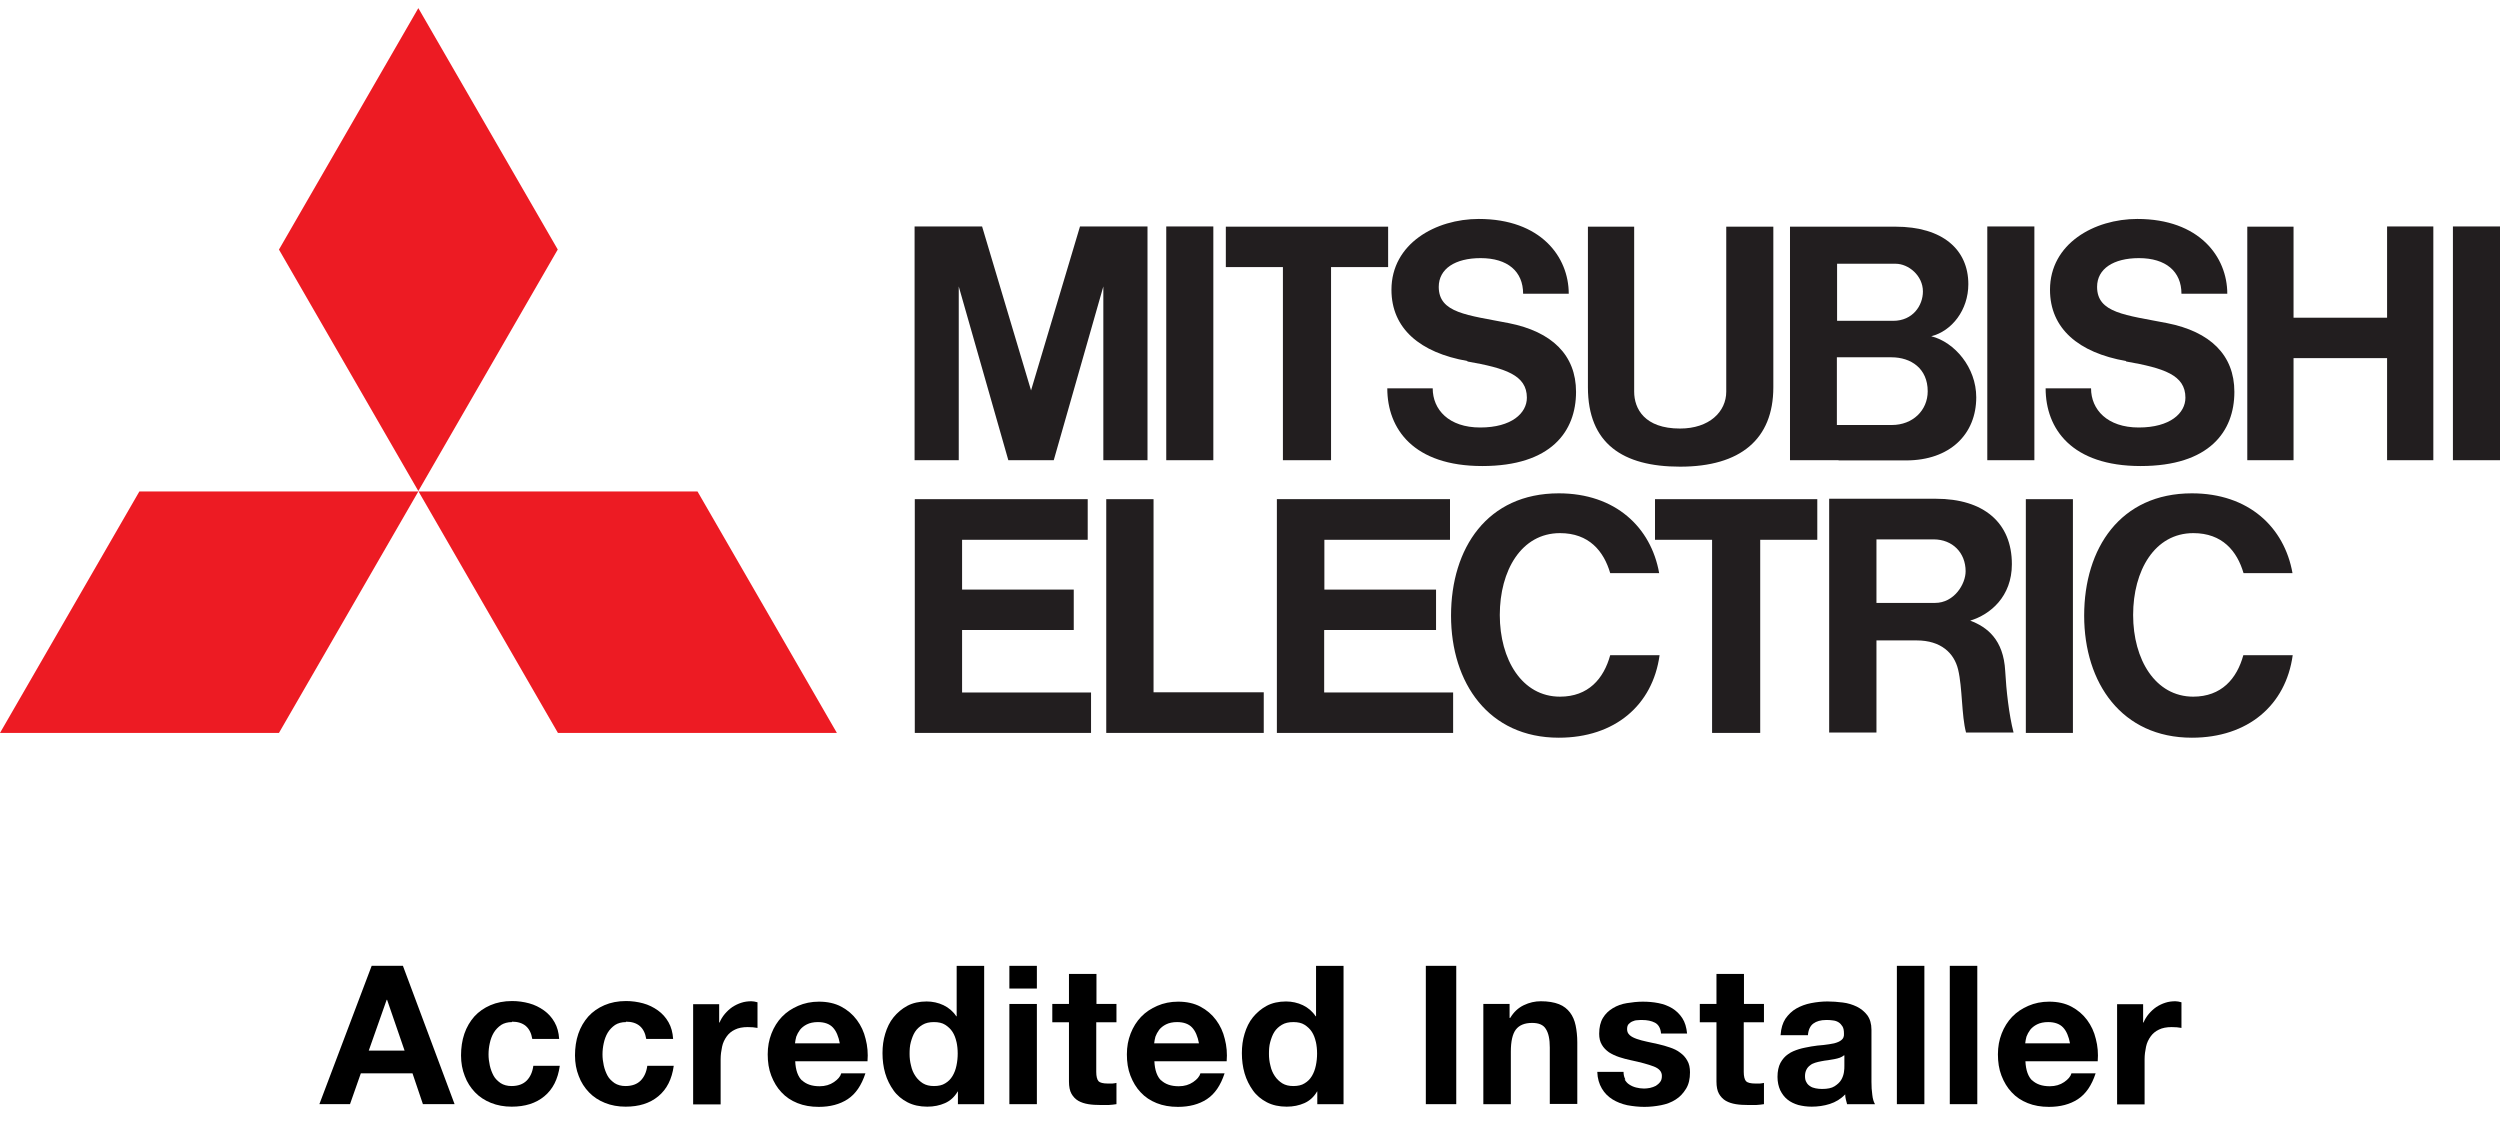
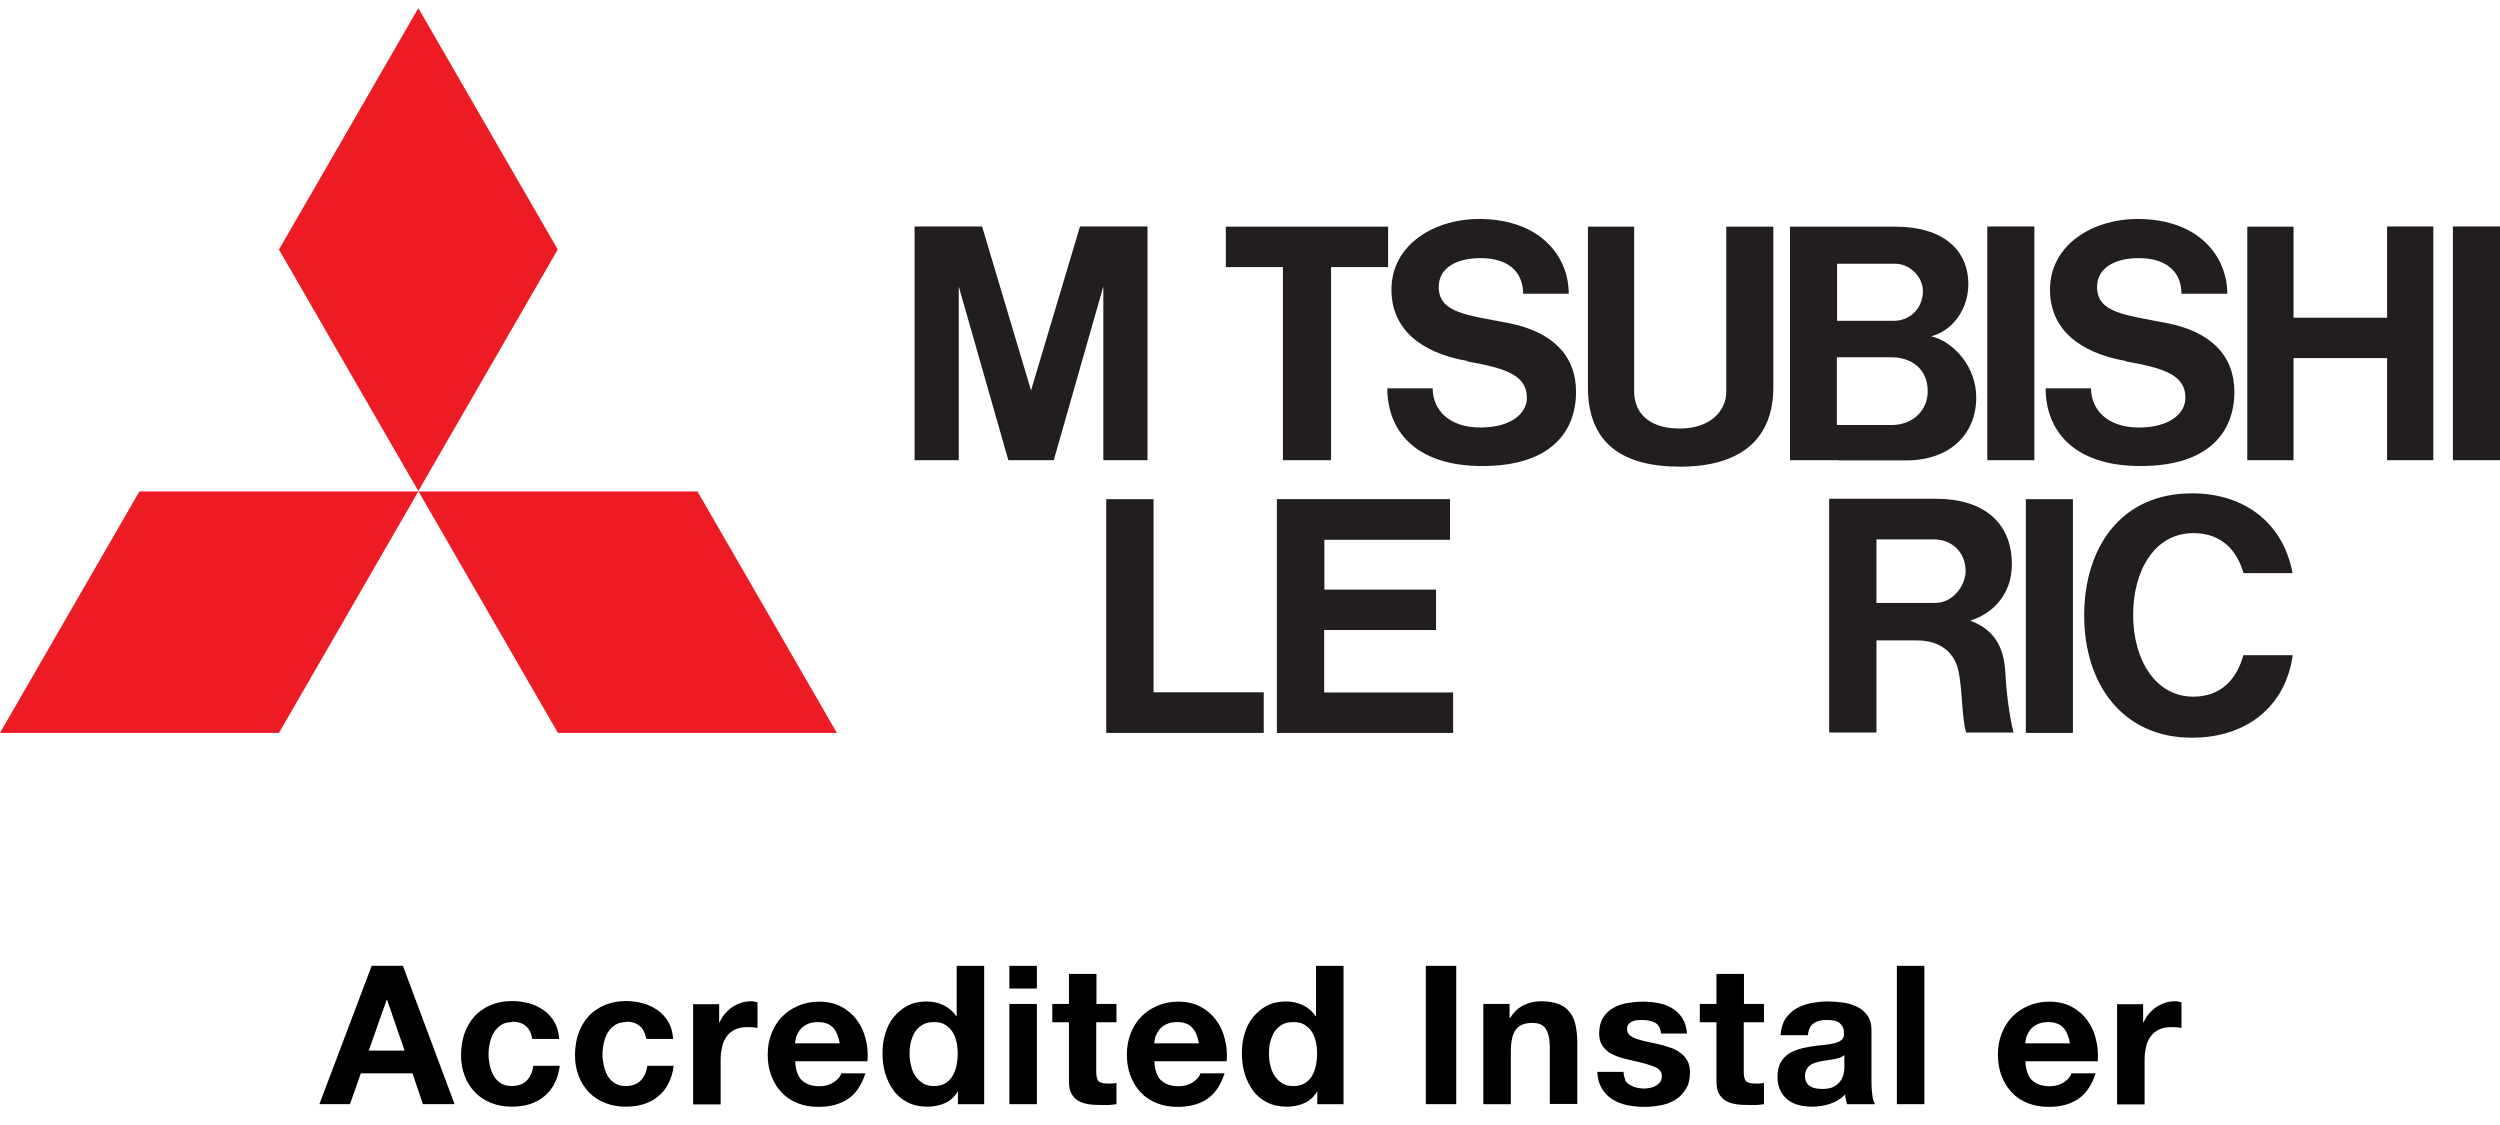
<svg xmlns="http://www.w3.org/2000/svg" id="artwork" viewBox="0 0 120 54">
  <defs>
    <style>.cls-1{fill:#ed1b23;}.cls-2{fill:#221e1f;}</style>
  </defs>
  <g>
    <path d="M19.34,46.36l2.48,6.64h-1.52l-.5-1.48h-2.48l-.52,1.48h-1.47l2.51-6.64h1.5Zm.08,4.07l-.84-2.44h-.02l-.86,2.44h1.72Z" />
    <path d="M24.58,49.06c-.21,0-.39,.05-.53,.14-.14,.1-.26,.22-.35,.37s-.15,.32-.19,.5-.06,.36-.06,.54,.02,.35,.06,.53,.1,.34,.18,.49c.08,.15,.2,.26,.34,.36,.14,.09,.32,.14,.52,.14,.32,0,.56-.09,.73-.26s.28-.41,.32-.71h1.27c-.09,.64-.33,1.12-.74,1.46s-.93,.5-1.57,.5c-.36,0-.69-.06-.99-.18-.3-.12-.56-.29-.77-.51-.21-.22-.38-.48-.49-.78-.12-.3-.18-.63-.18-.99s.05-.72,.16-1.04c.11-.32,.27-.59,.48-.83,.21-.23,.47-.41,.77-.54,.3-.13,.65-.2,1.04-.2,.29,0,.56,.04,.82,.11,.26,.07,.5,.19,.71,.34,.21,.15,.38,.34,.51,.57,.13,.23,.2,.49,.22,.8h-1.29c-.09-.55-.41-.83-.98-.83Z" />
    <path d="M30.05,49.06c-.21,0-.39,.05-.53,.14-.14,.1-.26,.22-.35,.37s-.15,.32-.19,.5-.06,.36-.06,.54,.02,.35,.06,.53,.1,.34,.18,.49c.08,.15,.2,.26,.34,.36,.14,.09,.32,.14,.52,.14,.32,0,.56-.09,.73-.26s.28-.41,.32-.71h1.27c-.09,.64-.33,1.12-.74,1.46s-.93,.5-1.57,.5c-.36,0-.69-.06-.99-.18-.3-.12-.56-.29-.77-.51-.21-.22-.38-.48-.49-.78-.12-.3-.18-.63-.18-.99s.05-.72,.16-1.04c.11-.32,.27-.59,.48-.83,.21-.23,.47-.41,.77-.54,.3-.13,.65-.2,1.04-.2,.29,0,.56,.04,.82,.11,.26,.07,.5,.19,.71,.34,.21,.15,.38,.34,.51,.57,.13,.23,.2,.49,.22,.8h-1.29c-.09-.55-.41-.83-.98-.83Z" />
    <path d="M34.52,48.19v.89h.02c.06-.15,.15-.29,.25-.41,.11-.13,.23-.24,.36-.33,.14-.09,.28-.16,.44-.21,.15-.05,.32-.07,.48-.07,.09,0,.18,.02,.29,.05v1.23c-.06-.01-.14-.02-.22-.03-.09,0-.17-.01-.25-.01-.24,0-.45,.04-.61,.12-.17,.08-.3,.19-.4,.33-.1,.14-.18,.3-.22,.49s-.07,.39-.07,.6v2.17h-1.32v-4.81h1.25Z" />
    <path d="M38.49,51.85c.2,.19,.48,.29,.85,.29,.27,0,.5-.07,.69-.2,.19-.13,.31-.27,.35-.42h1.16c-.19,.58-.47,.99-.85,1.24-.38,.25-.85,.37-1.39,.37-.38,0-.72-.06-1.02-.18-.3-.12-.56-.29-.77-.52-.21-.22-.37-.49-.49-.8s-.17-.65-.17-1.02,.06-.69,.18-1,.29-.58,.5-.8c.22-.23,.48-.4,.78-.53,.3-.13,.63-.2,1-.2,.41,0,.77,.08,1.07,.24s.55,.37,.75,.64c.2,.27,.34,.57,.42,.91,.09,.34,.12,.7,.09,1.07h-3.47c.02,.43,.13,.74,.33,.93Zm1.49-2.53c-.16-.17-.4-.26-.72-.26-.21,0-.39,.04-.53,.11-.14,.07-.25,.16-.33,.26-.08,.11-.14,.22-.18,.33-.03,.12-.05,.22-.06,.32h2.15c-.06-.33-.17-.59-.33-.76Z" />
    <path d="M45.97,52.39c-.15,.26-.36,.45-.61,.56-.25,.11-.53,.17-.85,.17-.36,0-.68-.07-.95-.21-.27-.14-.5-.33-.67-.57s-.31-.51-.4-.82c-.09-.31-.13-.63-.13-.97s.04-.63,.13-.93c.09-.3,.22-.57,.4-.79s.4-.41,.66-.55,.58-.21,.93-.21c.28,0,.56,.06,.81,.18s.46,.3,.61,.53h.02v-2.42h1.32v6.64h-1.26v-.61h-.02Zm-.06-2.38c-.04-.18-.1-.34-.19-.48-.09-.14-.21-.25-.35-.34-.14-.09-.32-.13-.54-.13s-.4,.04-.55,.13c-.15,.09-.27,.2-.36,.34-.09,.14-.15,.31-.2,.49s-.06,.37-.06,.57c0,.19,.02,.37,.07,.56,.04,.19,.11,.35,.21,.5,.1,.15,.22,.26,.36,.35,.15,.09,.32,.13,.53,.13,.22,0,.4-.04,.54-.13,.15-.09,.26-.2,.35-.35,.09-.15,.15-.31,.19-.5s.06-.38,.06-.58-.02-.39-.06-.57Z" />
    <path d="M48.45,47.45v-1.09h1.32v1.09h-1.32Zm1.32,.74v4.81h-1.32v-4.81h1.32Z" />
    <path d="M53.59,48.19v.88h-.97v2.38c0,.22,.04,.37,.11,.45,.07,.07,.22,.11,.45,.11,.07,0,.15,0,.21,0s.13-.02,.2-.03v1.02c-.11,.02-.24,.03-.37,.04-.14,0-.27,0-.4,0-.2,0-.4-.01-.58-.04-.18-.03-.34-.08-.48-.16-.14-.08-.25-.2-.33-.34s-.12-.34-.12-.59v-2.84h-.8v-.88h.8v-1.44h1.32v1.44h.97Z" />
    <path d="M55.73,51.85c.2,.19,.48,.29,.85,.29,.27,0,.5-.07,.69-.2,.19-.13,.31-.27,.35-.42h1.16c-.19,.58-.47,.99-.85,1.24-.38,.25-.85,.37-1.39,.37-.38,0-.72-.06-1.02-.18-.3-.12-.56-.29-.77-.52-.21-.22-.37-.49-.49-.8s-.17-.65-.17-1.02,.06-.69,.18-1,.29-.58,.5-.8c.22-.23,.48-.4,.78-.53,.3-.13,.63-.2,1-.2,.41,0,.77,.08,1.07,.24s.55,.37,.75,.64c.2,.27,.34,.57,.42,.91,.09,.34,.12,.7,.09,1.07h-3.47c.02,.43,.13,.74,.33,.93Zm1.49-2.53c-.16-.17-.4-.26-.72-.26-.21,0-.39,.04-.53,.11-.14,.07-.25,.16-.33,.26-.08,.11-.14,.22-.18,.33-.03,.12-.05,.22-.06,.32h2.15c-.06-.33-.17-.59-.33-.76Z" />
    <path d="M63.22,52.39c-.15,.26-.36,.45-.61,.56-.25,.11-.53,.17-.85,.17-.36,0-.68-.07-.95-.21-.27-.14-.5-.33-.67-.57s-.31-.51-.4-.82c-.09-.31-.13-.63-.13-.97s.04-.63,.13-.93c.09-.3,.22-.57,.4-.79s.4-.41,.66-.55,.58-.21,.93-.21c.28,0,.56,.06,.81,.18s.46,.3,.61,.53h.02v-2.42h1.32v6.64h-1.26v-.61h-.02Zm-.06-2.38c-.04-.18-.1-.34-.19-.48-.09-.14-.21-.25-.35-.34-.14-.09-.32-.13-.54-.13s-.4,.04-.55,.13c-.15,.09-.27,.2-.36,.34-.09,.14-.15,.31-.2,.49s-.06,.37-.06,.57c0,.19,.02,.37,.07,.56,.04,.19,.11,.35,.21,.5,.1,.15,.22,.26,.36,.35,.15,.09,.32,.13,.53,.13,.22,0,.4-.04,.54-.13,.15-.09,.26-.2,.35-.35,.09-.15,.15-.31,.19-.5s.06-.38,.06-.58-.02-.39-.06-.57Z" />
    <path d="M69.9,46.36v6.64h-1.46v-6.64h1.46Z" />
    <path d="M72.46,48.19v.67h.03c.17-.28,.38-.48,.65-.61,.27-.13,.54-.19,.82-.19,.35,0,.64,.05,.87,.14s.4,.23,.53,.4c.13,.17,.22,.38,.27,.62,.05,.24,.08,.52,.08,.81v2.96h-1.32v-2.71c0-.4-.06-.69-.19-.89-.12-.2-.34-.29-.66-.29-.36,0-.62,.11-.78,.32s-.24,.57-.24,1.06v2.52h-1.32v-4.81h1.25Z" />
    <path d="M77.98,51.81c.06,.1,.13,.19,.23,.25,.09,.06,.2,.11,.32,.14,.12,.03,.25,.05,.38,.05,.09,0,.19-.01,.29-.03s.2-.06,.28-.1c.08-.05,.15-.11,.21-.19,.06-.08,.08-.17,.08-.29,0-.2-.13-.35-.39-.45-.26-.1-.63-.2-1.1-.3-.19-.04-.38-.09-.56-.15-.18-.06-.35-.14-.49-.23-.14-.1-.26-.22-.34-.36-.09-.15-.13-.32-.13-.53,0-.31,.06-.56,.18-.76,.12-.2,.28-.35,.48-.47s.42-.2,.67-.24,.5-.07,.76-.07,.51,.02,.76,.07c.25,.05,.46,.13,.66,.25,.19,.12,.35,.27,.48,.47,.13,.2,.2,.44,.23,.74h-1.25c-.02-.25-.12-.43-.29-.52-.17-.09-.38-.13-.61-.13-.07,0-.15,0-.24,.01-.09,0-.17,.03-.24,.06-.07,.03-.13,.08-.18,.13-.05,.06-.07,.14-.07,.24,0,.12,.04,.21,.13,.29s.2,.13,.34,.18c.14,.05,.3,.09,.48,.13,.18,.04,.36,.08,.55,.12,.19,.04,.38,.1,.56,.16,.18,.06,.35,.14,.49,.25,.14,.1,.26,.23,.34,.38,.09,.15,.13,.34,.13,.56,0,.32-.06,.58-.19,.79s-.29,.39-.5,.52c-.2,.13-.44,.22-.7,.27s-.53,.08-.8,.08-.55-.03-.82-.08c-.27-.06-.5-.15-.71-.28-.21-.13-.38-.3-.51-.52s-.21-.48-.22-.8h1.26c0,.14,.03,.26,.09,.37Z" />
    <path d="M84.67,48.19v.88h-.97v2.38c0,.22,.04,.37,.11,.45,.07,.07,.22,.11,.45,.11,.07,0,.15,0,.21,0s.13-.02,.2-.03v1.02c-.11,.02-.24,.03-.37,.04-.14,0-.27,0-.4,0-.2,0-.4-.01-.58-.04-.18-.03-.34-.08-.48-.16-.14-.08-.25-.2-.33-.34s-.12-.34-.12-.59v-2.84h-.8v-.88h.8v-1.44h1.32v1.44h.97Z" />
    <path d="M85.47,49.67c.02-.31,.1-.57,.23-.77,.14-.2,.31-.37,.52-.49,.21-.12,.45-.21,.71-.26,.26-.05,.53-.08,.79-.08,.24,0,.49,.02,.73,.05,.25,.03,.47,.1,.68,.2,.2,.1,.37,.24,.5,.41,.13,.18,.2,.41,.2,.7v2.5c0,.22,.01,.42,.04,.62,.02,.2,.07,.35,.13,.45h-1.34c-.02-.07-.04-.15-.06-.23-.02-.08-.03-.16-.03-.24-.21,.22-.46,.37-.74,.46s-.58,.13-.87,.13c-.23,0-.44-.03-.64-.08-.2-.06-.37-.14-.52-.26-.15-.12-.26-.27-.35-.45-.08-.18-.13-.39-.13-.64,0-.27,.05-.5,.14-.67,.1-.18,.22-.32,.37-.42,.15-.11,.33-.18,.52-.24s.39-.09,.59-.13c.2-.03,.39-.06,.59-.07,.19-.02,.36-.05,.51-.08,.15-.04,.27-.09,.35-.16,.09-.07,.13-.17,.12-.31,0-.14-.02-.26-.07-.34-.05-.08-.11-.15-.19-.2s-.17-.08-.27-.09c-.1-.02-.21-.02-.33-.02-.26,0-.46,.06-.61,.17-.15,.11-.24,.3-.26,.56h-1.32Zm3.05,.98c-.06,.05-.13,.09-.21,.12-.08,.03-.17,.05-.27,.07s-.2,.03-.3,.05c-.11,.01-.21,.03-.32,.05-.1,.02-.2,.04-.29,.07-.1,.03-.18,.07-.25,.13-.07,.05-.13,.12-.17,.2-.04,.08-.07,.18-.07,.31s.02,.22,.07,.3c.04,.08,.1,.14,.18,.19,.07,.05,.16,.08,.26,.1s.2,.03,.31,.03c.26,0,.46-.04,.6-.13,.14-.09,.25-.19,.32-.31,.07-.12,.11-.24,.13-.37,.02-.12,.02-.22,.02-.3v-.49Z" />
    <path d="M92.37,46.36v6.64h-1.32v-6.64h1.32Z" />
-     <path d="M94.91,46.36v6.64h-1.32v-6.64h1.32Z" />
    <path d="M97.54,51.85c.2,.19,.48,.29,.85,.29,.27,0,.5-.07,.69-.2,.19-.13,.31-.27,.35-.42h1.16c-.19,.58-.47,.99-.85,1.24-.38,.25-.85,.37-1.39,.37-.38,0-.72-.06-1.02-.18-.3-.12-.56-.29-.77-.52-.21-.22-.37-.49-.49-.8s-.17-.65-.17-1.02,.06-.69,.18-1,.29-.58,.5-.8c.22-.23,.48-.4,.78-.53,.3-.13,.63-.2,1-.2,.41,0,.77,.08,1.07,.24s.55,.37,.75,.64c.2,.27,.34,.57,.42,.91,.09,.34,.12,.7,.09,1.07h-3.47c.02,.43,.13,.74,.33,.93Zm1.49-2.53c-.16-.17-.4-.26-.72-.26-.21,0-.39,.04-.53,.11-.14,.07-.25,.16-.33,.26-.08,.11-.14,.22-.18,.33-.03,.12-.05,.22-.06,.32h2.15c-.06-.33-.17-.59-.33-.76Z" />
    <path d="M102.87,48.19v.89h.02c.06-.15,.15-.29,.25-.41,.11-.13,.23-.24,.36-.33,.14-.09,.28-.16,.44-.21,.15-.05,.32-.07,.48-.07,.09,0,.18,.02,.29,.05v1.23c-.06-.01-.14-.02-.22-.03-.09,0-.17-.01-.25-.01-.24,0-.45,.04-.61,.12-.17,.08-.3,.19-.4,.33-.1,.14-.18,.3-.22,.49s-.07,.39-.07,.6v2.17h-1.32v-4.81h1.25Z" />
  </g>
  <g id="layer1">
    <g id="g3706">
      <path id="path3708" class="cls-1" d="M13.39,35.18H0l6.69-11.59h13.39l-6.69,11.59Z" />
    </g>
    <g id="g3710">
      <path id="path3712" class="cls-1" d="M26.78,35.18h13.39l-6.69-11.59h-13.39l6.69,11.59Z" />
    </g>
    <g id="g3714">
      <path id="path3716" class="cls-1" d="M26.78,11.99L20.08,.39l-6.69,11.59,6.69,11.59,6.69-11.59Z" />
    </g>
    <g id="g3718">
-       <path id="path3720" class="cls-2" d="M46.18,30.24h5.36v-1.94h-5.36v-2.39h6.03v-1.95h-8.3v11.22h8.46v-1.94h-6.19v-2.99Z" />
-     </g>
+       </g>
    <g id="g3722">
      <path id="path3724" class="cls-2" d="M46.02,13.75l2.38,8.34h2.18l2.38-8.34v8.34h2.12V10.87h-3.24l-2.35,7.87-2.35-7.87h-3.24v11.22h2.12V13.75Z" />
    </g>
    <path id="path3726" class="cls-2" d="M97.65,10.87h-2.26v11.22h2.26V10.87Z" />
    <path id="path3728" class="cls-2" d="M99.5,23.96h-2.26v11.22h2.26v-11.22Z" />
    <path id="path3730" class="cls-2" d="M120,10.87h-2.26v11.22h2.26V10.87Z" />
-     <path id="path3732" class="cls-2" d="M58.24,10.87h-2.26v11.22h2.26V10.87Z" />
    <g id="g3734">
      <path id="path3736" class="cls-2" d="M114.58,15.25h-4.49v-4.37h-2.22v11.21h2.22v-4.9h4.49v4.9h2.22V10.87h-2.22v4.37Z" />
    </g>
    <g id="g3738">
      <path id="path3740" class="cls-2" d="M61.58,22.09h2.31V12.82h2.74v-1.94h-7.79v1.94h2.74v9.27Z" />
    </g>
    <g id="g3742">
-       <path id="path3744" class="cls-2" d="M82.19,35.18h2.3v-9.27h2.74v-1.95h-7.79v1.95h2.74v9.27Z" />
-     </g>
+       </g>
    <g id="g3746">
      <path id="path3748" class="cls-2" d="M80.65,22.4c2.88,0,4.47-1.31,4.47-3.81v-7.71h-2.26v7.92c0,.96-.81,1.77-2.22,1.77-1.7,0-2.2-.95-2.2-1.77v-7.92h-2.22v7.71c0,2.7,1.67,3.81,4.42,3.81" />
    </g>
    <g id="g3750">
      <path id="path3752" class="cls-2" d="M63.57,30.24h5.36v-1.94h-5.36v-2.39h6.03v-1.95h-8.31v11.22h8.46v-1.94h-6.19v-2.99Z" />
    </g>
    <g id="g3754">
      <path id="path3756" class="cls-2" d="M90.99,12.66c.62,0,1.31,.57,1.31,1.33,0,.67-.48,1.41-1.43,1.41h-2.69v-2.74h2.82Zm-.17,7.74h-2.65v-3.25h2.62c.94,0,1.74,.54,1.74,1.63,0,.92-.72,1.62-1.72,1.62m-2.56,1.7h3.24c2.11,0,3.37-1.26,3.37-3.03,0-1.43-1.04-2.65-2.16-2.93,.99-.25,1.78-1.26,1.78-2.5,0-1.65-1.22-2.76-3.5-2.76h-5.06v11.21h2.33Z" />
    </g>
    <g id="g3758">
      <path id="path3760" class="cls-2" d="M90.07,28.94v-3.05h2.74c.92,0,1.54,.65,1.54,1.53,0,.62-.55,1.52-1.47,1.52h-2.8Zm4.5,.85c.96-.29,2-1.15,2-2.71,0-1.99-1.35-3.14-3.65-3.14h-5.12v11.22h2.27v-4.42h1.93c1.17,0,1.8,.61,1.99,1.4,.21,.88,.16,2.2,.38,3.02h2.28c-.22-.86-.35-2.03-.4-2.95-.08-1.52-.88-2.12-1.68-2.42" />
    </g>
    <g id="g3762">
      <path id="path3764" class="cls-2" d="M55.37,23.96h-2.27v11.22h7.56v-1.95h-5.29v-9.27Z" />
    </g>
    <g id="g3766">
      <path id="path3768" class="cls-2" d="M70.43,17.35c1.82,.32,2.86,.65,2.86,1.74,0,.74-.73,1.43-2.24,1.43s-2.28-.86-2.28-1.88h-2.18c0,1.95,1.26,3.73,4.56,3.73s4.5-1.66,4.5-3.56c0-1.77-1.16-2.89-3.23-3.3-1.99-.39-3.36-.48-3.36-1.74,0-.87,.79-1.38,2.01-1.38,1.3,0,2.04,.64,2.04,1.71h2.19c0-1.77-1.34-3.59-4.32-3.59-2.06,0-4.19,1.18-4.19,3.4,0,1.86,1.37,3.02,3.65,3.42" />
    </g>
    <g id="g3770">
      <path id="path3772" class="cls-2" d="M102.05,17.35c1.82,.32,2.85,.65,2.85,1.74,0,.74-.73,1.43-2.24,1.43s-2.29-.86-2.29-1.88h-2.18c0,1.95,1.26,3.73,4.56,3.73s4.5-1.66,4.5-3.56c0-1.77-1.16-2.89-3.23-3.3-1.99-.39-3.36-.48-3.36-1.74,0-.87,.79-1.38,2.01-1.38,1.29,0,2.04,.64,2.04,1.71h2.2c0-1.77-1.34-3.59-4.32-3.59-2.06,0-4.19,1.18-4.19,3.4,0,1.86,1.37,3.02,3.65,3.42" />
    </g>
    <g id="g3774">
-       <path id="path3776" class="cls-2" d="M74.88,33.44c-1.83,0-2.89-1.79-2.89-3.92s1.03-3.93,2.89-3.93c1.39,0,2.1,.86,2.41,1.92h2.35c-.39-2.2-2.1-3.83-4.82-3.83-3.43,0-5.17,2.63-5.17,5.87s1.81,5.86,5.17,5.86c2.69,0,4.51-1.56,4.84-3.96h-2.37c-.31,1.13-1.05,1.99-2.41,1.99" />
-     </g>
+       </g>
    <g id="g3778">
      <path id="path3780" class="cls-2" d="M105.28,33.44c-1.83,0-2.89-1.79-2.89-3.92s1.03-3.93,2.89-3.93c1.39,0,2.1,.86,2.41,1.92h2.35c-.39-2.2-2.1-3.83-4.83-3.83-3.43,0-5.17,2.63-5.17,5.87s1.81,5.86,5.17,5.86c2.69,0,4.51-1.56,4.84-3.96h-2.37c-.31,1.13-1.05,1.99-2.41,1.99" />
    </g>
  </g>
</svg>